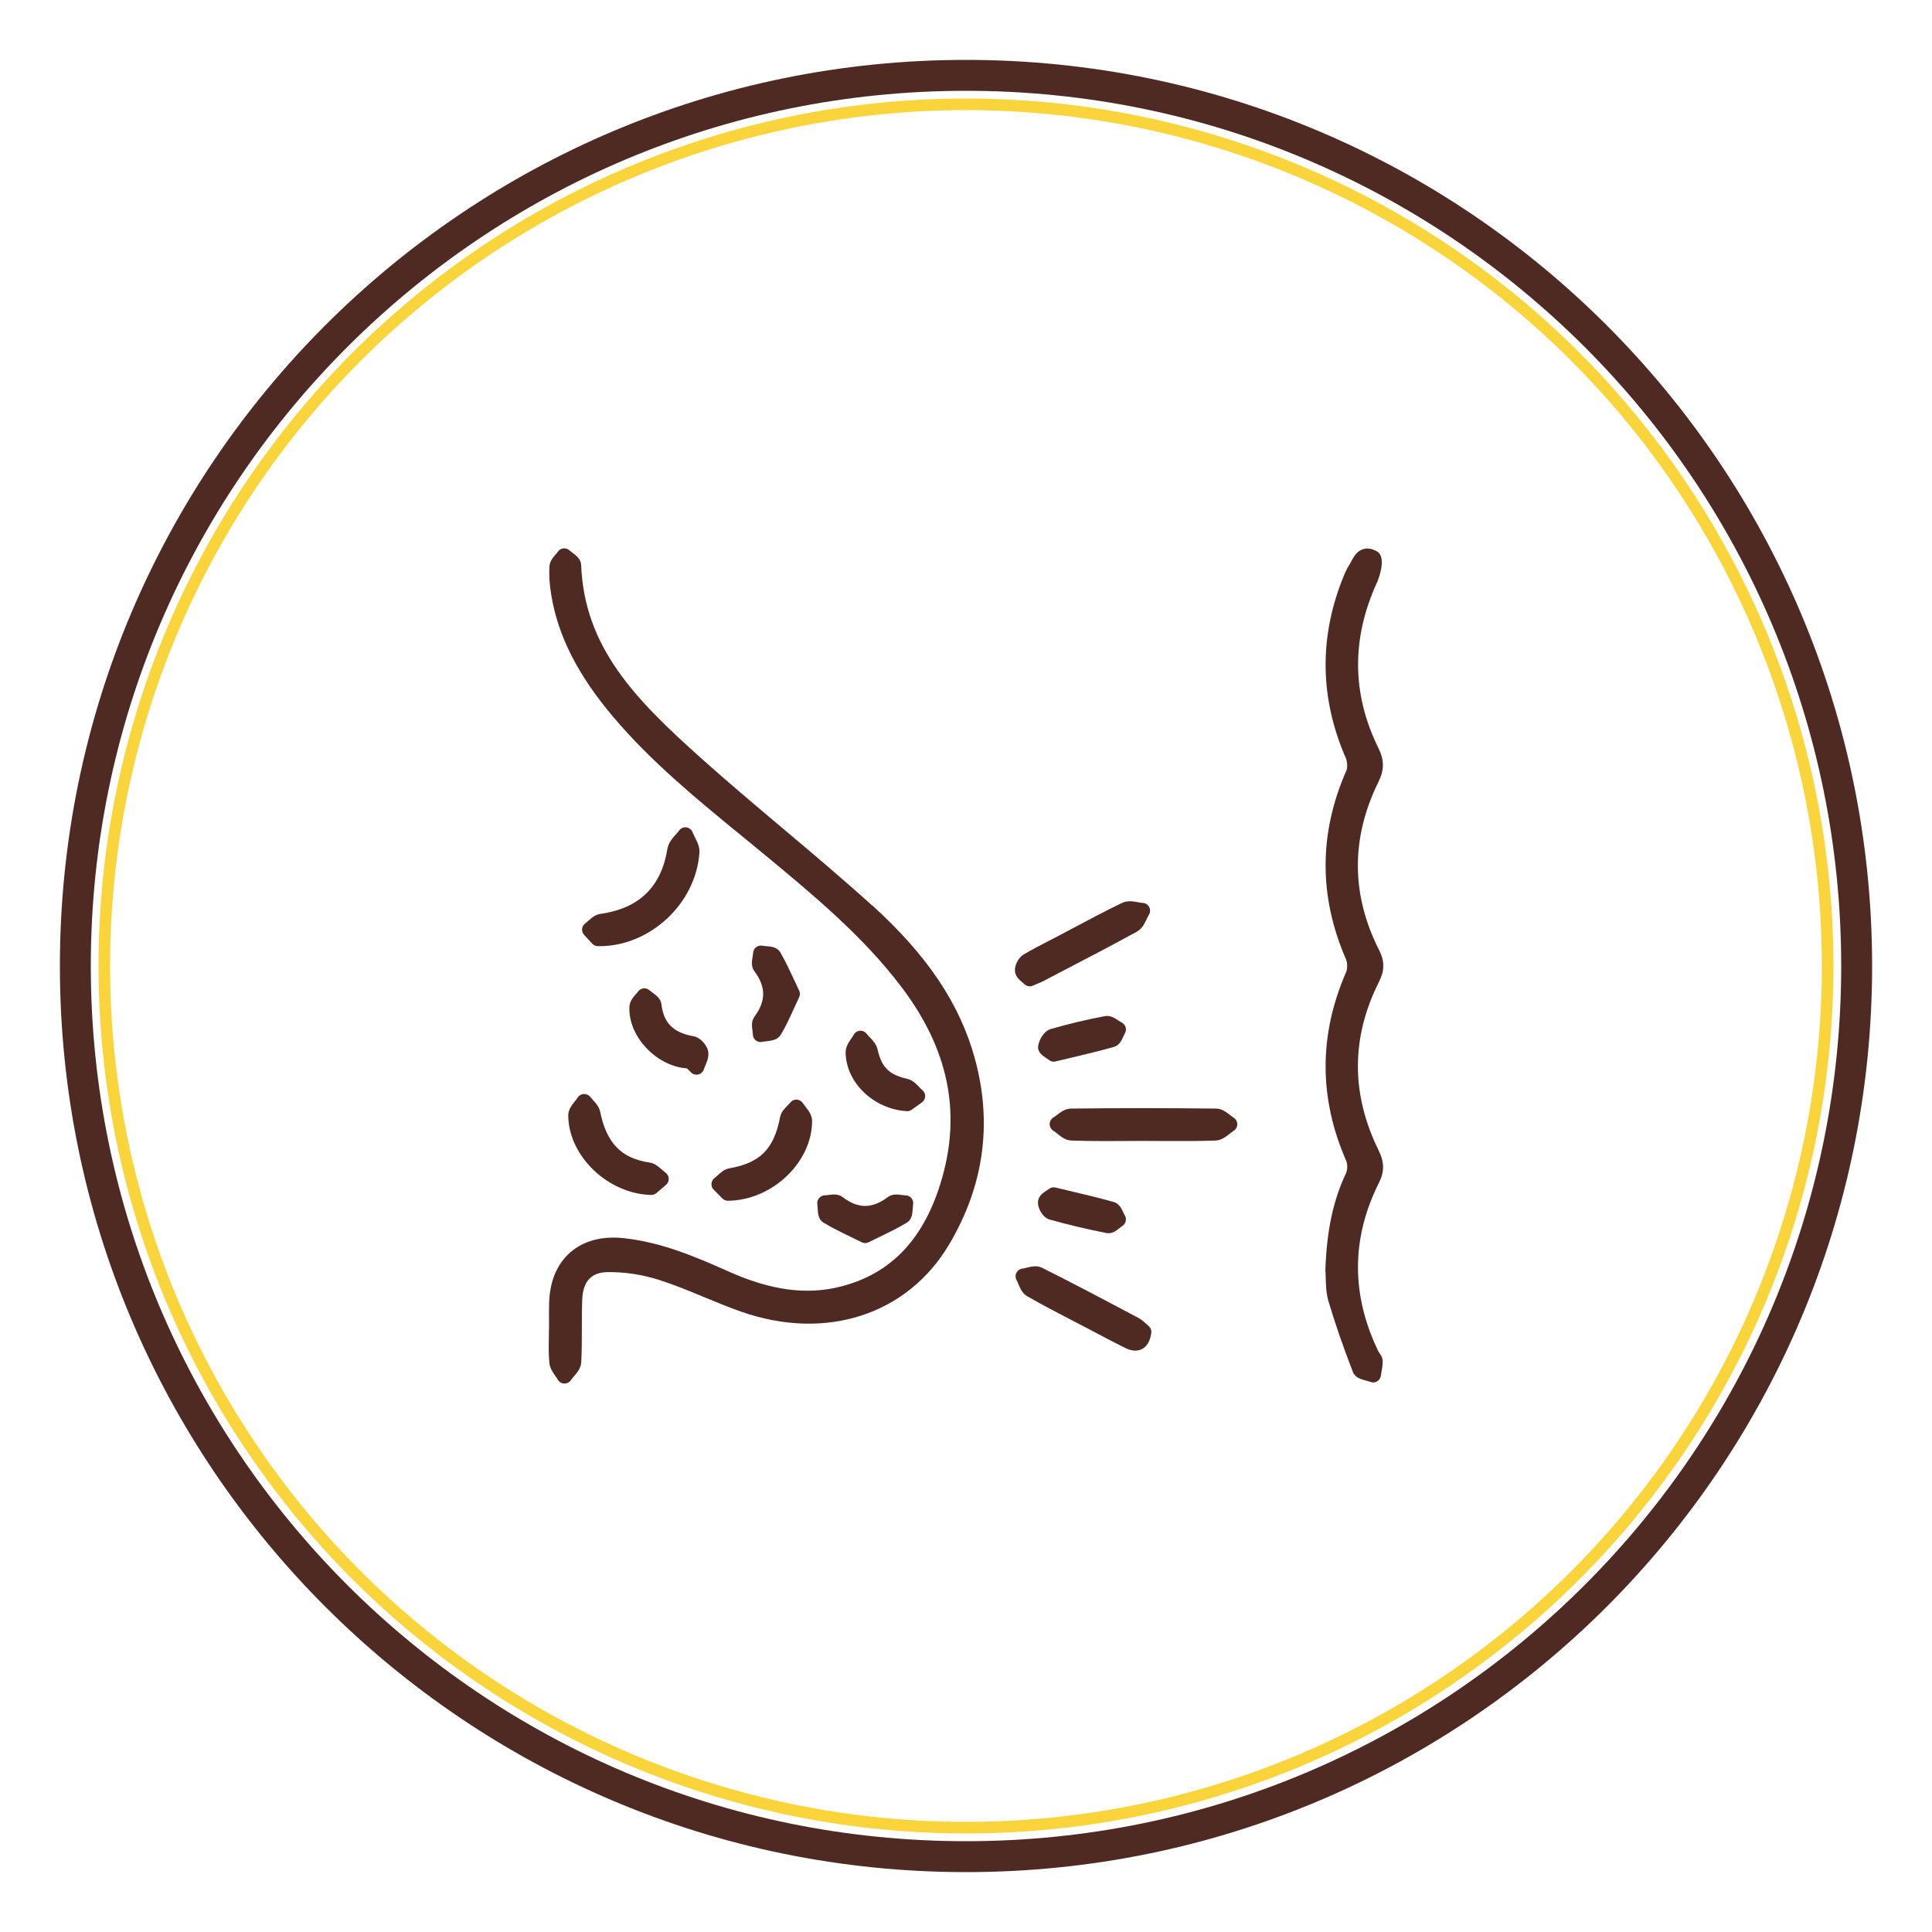
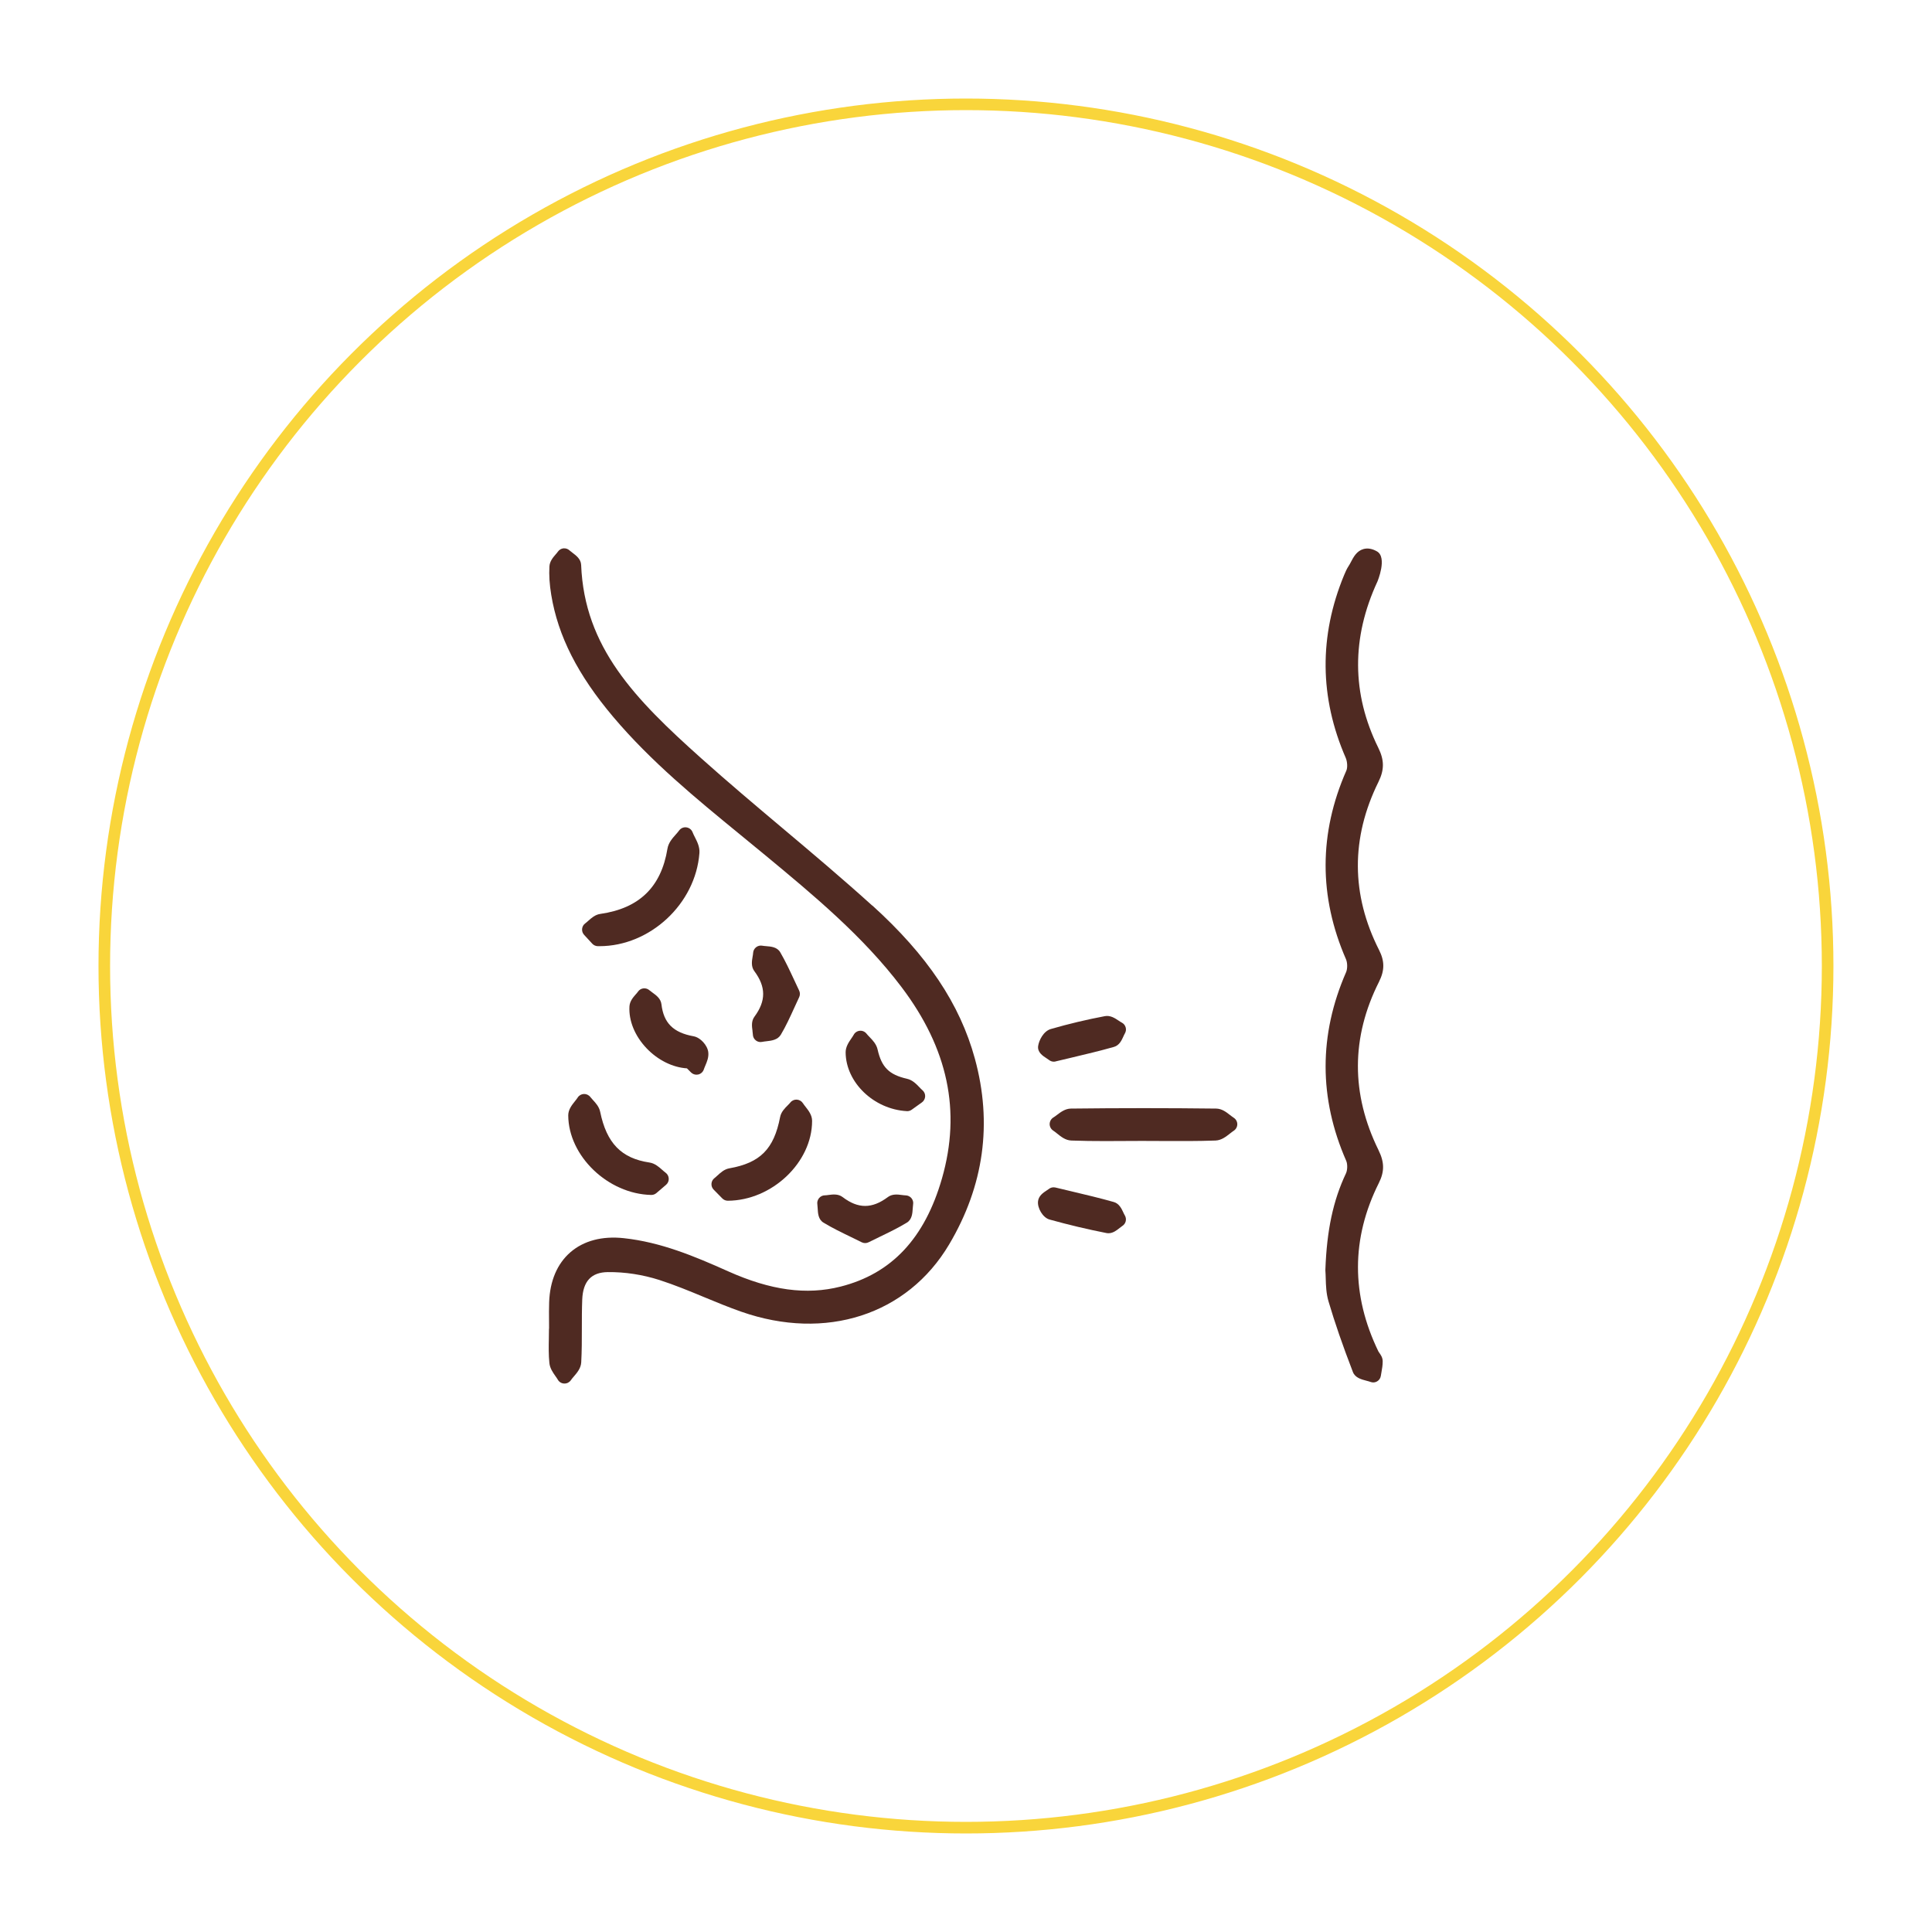
<svg xmlns="http://www.w3.org/2000/svg" viewBox="0 0 500 500" data-name="Layer 1" id="a">
  <defs>
    <style>
      .b {
        stroke: #f9d53b;
        stroke-width: 3px;
      }

      .b, .c {
        fill: none;
        stroke-miterlimit: 10;
      }

      .c {
        stroke: #4f2a22;
        stroke-width: 8px;
      }

      .d {
        fill: #4f2a22;
      }
    </style>
  </defs>
-   <path d="m19.5,250C19.5,122.7,122.7,19.5,250,19.5s230.5,103.2,230.5,230.5-103.2,230.5-230.5,230.5S19.5,377.3,19.5,250" class="c" />
  <circle r="223" cy="250" cx="249.99" class="b" />
  <g>
    <path d="m225.73,234.36c-7.57-6.85-15.5-13.54-23.18-20-6.98-5.88-14.2-11.96-21.1-18.14-17.08-15.28-30.21-28.66-31.05-50.01-.06-1.52-1.28-2.43-2.25-3.16-.28-.21-.57-.43-.74-.59-.42-.4-.99-.6-1.58-.55-.58.06-1.11.37-1.44.85-.16.24-.37.47-.57.7-.69.8-1.55,1.79-1.63,3.13-.13,2.24.02,4.65.47,7.36,1.76,10.68,6.86,20.71,16.04,31.58,9.77,11.57,21.53,21.2,32.9,30.51,1.98,1.62,3.96,3.24,5.93,4.87l.49.4c12.46,10.32,25.35,20.99,35.29,34.14,12.04,15.92,15.46,32.11,10.48,49.5-4.45,15.51-13.03,24.67-26.25,28.02-8.83,2.24-18.08.98-29.11-3.96-8.77-3.93-17.43-7.54-26.98-8.57-5.61-.61-10.39.66-13.84,3.65-3.4,2.95-5.3,7.41-5.49,12.91-.06,1.63-.04,3.27-.03,4.86,0,.61.01,1.22.01,1.83-.02.11-.03.23-.03.35,0,.81-.02,1.61-.03,2.42-.04,2.05-.08,4.17.14,6.29.14,1.36.9,2.44,1.56,3.38.22.31.44.62.62.93.34.6.97.98,1.66,1,.03,0,.05,0,.08,0,.66,0,1.28-.33,1.65-.88.19-.29.47-.61.76-.95.86-1,1.83-2.14,1.91-3.67.16-2.91.16-5.85.16-8.7,0-2.49,0-5.07.1-7.57.2-4.71,2.36-7.02,6.61-7.07,4.44-.05,9.03.66,13.35,2.04,3.88,1.25,7.77,2.85,11.52,4.41,3.13,1.3,6.38,2.64,9.65,3.79,21.88,7.67,43.01.84,53.83-17.41,9-15.18,11.24-31.35,6.65-48.09-3.87-14.14-12.31-26.74-26.55-39.63Z" class="d" />
    <path d="m356.76,297.65c-7.15-14.53-7.11-29.18.11-43.53,1.49-2.97,1.5-5.35.04-8.24-7.27-14.35-7.33-28.99-.17-43.52,1.55-3.15,1.54-5.64-.05-8.86-6.88-13.97-6.96-28.43-.22-42.98.03-.06,2.62-6.25-.11-7.82-1.24-.71-2.42-.91-3.52-.6-1.73.5-2.55,2.06-3.2,3.3-.19.37-.38.72-.55.98-.54.81-.92,1.67-1.22,2.41-6.54,15.79-6.4,31.72.41,47.36.42.98.5,2.52.15,3.3-7.12,16.19-7.15,32.6-.09,48.8.4.91.41,2.48.03,3.35-7.08,16.21-7.07,32.63.03,48.82.37.85.34,2.4-.07,3.26-3.31,7-4.95,14.68-5.32,24.9,0,.08,0,.16,0,.24.05.63.07,1.3.09,2.01.05,1.84.12,3.93.72,5.97,1.62,5.48,3.62,11.29,6.31,18.27.58,1.5,2.2,1.92,3.5,2.26.38.1.78.2,1.04.3.23.09.48.14.72.14.35,0,.69-.09,1-.27.53-.3.88-.83.97-1.43.05-.31.11-.63.16-.94.16-.9.33-1.82.32-2.83,0-.99-.54-1.72-.88-2.2-.08-.11-.17-.22-.22-.33-7.09-14.61-7.06-29.27.09-43.58,1.5-2.99,1.48-5.39-.07-8.53Z" class="d" />
    <path d="m319.26,289.25c-.27-.17-.58-.41-.92-.67-.94-.74-2.11-1.66-3.59-1.68-12.44-.15-25.09-.15-37.6,0-1.47.02-2.64.91-3.59,1.63-.34.25-.65.5-.93.66-.59.35-.96.99-.98,1.69-.01.69.34,1.34.92,1.72.3.19.63.46.98.74,1.03.83,2.19,1.77,3.71,1.83,2.92.11,5.86.14,8.77.14,1.6,0,3.18,0,4.75-.02,1.59,0,3.17-.02,4.76-.02h0c1.65,0,3.33,0,5,.02,4.6.02,9.35.05,14.04-.12,1.51-.06,2.68-.98,3.71-1.79.35-.28.69-.54.98-.73.58-.37.94-1.01.94-1.7,0-.69-.36-1.33-.95-1.69Z" class="d" />
    <path d="m179.24,215.39c-.26-.69-.88-1.17-1.61-1.27-.73-.1-1.45.22-1.88.82-.23.32-.54.67-.86,1.03-.89,1-1.9,2.14-2.15,3.66-1.62,9.93-7.3,15.45-17.38,16.89-1.34.19-2.33,1.08-3.12,1.79-.26.23-.51.46-.77.65-.47.33-.76.85-.82,1.42-.06.57.13,1.14.52,1.56l2.11,2.29c.37.4.89.63,1.43.64.14,0,.29,0,.43,0,13.08,0,24.88-10.94,25.87-24.1.12-1.55-.57-2.92-1.18-4.12-.23-.45-.44-.87-.59-1.26Z" class="d" />
-     <path d="m264.54,254.2c.18.15.36.29.5.44.39.4.91.62,1.45.62.26,0,.53-.05.79-.16.38-.16.71-.29,1-.42.6-.25,1.12-.46,1.64-.73l5.1-2.66c6.32-3.29,12.85-6.68,19.2-10.18,1.33-.73,1.98-2.08,2.55-3.27.2-.41.39-.81.57-1.11.37-.6.4-1.34.08-1.97-.32-.62-.94-1.04-1.64-1.08-.36-.02-.78-.1-1.23-.18-1.29-.23-2.76-.49-4.13.16-4.16,1.99-8.29,4.19-12.28,6.31-1.42.75-2.84,1.51-4.26,2.26-.79.42-1.59.82-2.38,1.23-2.17,1.12-4.42,2.27-6.58,3.56-1.39.83-2.42,2.86-2.24,4.42.15,1.31,1.13,2.14,1.85,2.74Z" class="d" />
-     <path d="m296.73,342.7c-.55-.52-1.24-1.16-2.12-1.63l-.58-.31c-7.95-4.22-16.17-8.58-24.37-12.67-1.34-.67-2.81-.3-4,0-.4.1-.79.2-1.09.23-.66.08-1.23.49-1.53,1.08-.3.59-.29,1.29.04,1.87.15.27.3.63.46,1.01.46,1.09,1.02,2.45,2.29,3.18,3.81,2.19,7.76,4.25,11.59,6.23,1.25.65,2.5,1.3,3.75,1.95l2.46,1.3c2.44,1.29,4.96,2.63,7.49,3.87.44.22,1.49.73,2.7.73.57,0,1.18-.11,1.77-.43,1.28-.68,2.08-2.07,2.36-4.14.1-.69-.17-1.37-.71-1.82-.16-.13-.33-.29-.51-.46Z" class="d" />
    <path d="m185.68,304.21c-.25.23-.5.47-.76.67-.46.35-.75.87-.79,1.45-.04.58.16,1.14.57,1.55l2.23,2.27c.38.38.89.6,1.43.6h.01c11.42-.07,21.81-9.92,21.8-20.67,0-1.49-.93-2.67-1.68-3.63-.26-.33-.51-.65-.68-.92-.34-.55-.93-.9-1.58-.95-.64-.04-1.28.23-1.68.74-.2.25-.45.49-.69.74-.76.76-1.71,1.7-1.97,3.04-1.59,8.26-5.15,11.85-13.13,13.26-1.32.23-2.29,1.13-3.07,1.85Z" class="d" />
    <path d="m149.49,284.07c-.17.27-.43.59-.7.93-.77.96-1.73,2.15-1.73,3.66.05,10.52,10.28,20.34,21.46,20.59.02,0,.03,0,.05,0,.48,0,.94-.17,1.3-.48l2.5-2.14c.47-.4.73-.99.7-1.61s-.33-1.18-.83-1.54c-.26-.19-.55-.44-.86-.72-.85-.75-1.9-1.69-3.3-1.9-7.28-1.08-11.09-5.01-12.76-13.14-.27-1.3-1.15-2.26-1.86-3.03-.24-.26-.47-.51-.67-.77-.4-.53-1.03-.82-1.68-.8-.66.03-1.26.37-1.61.93Z" class="d" />
    <path d="m234.78,287.57c.42,0,.82-.13,1.16-.37l2.65-1.9c.5-.36.81-.93.84-1.55.03-.62-.24-1.21-.71-1.61-.25-.21-.52-.49-.8-.79-.79-.82-1.78-1.85-3.17-2.16-4.66-1.06-6.59-2.98-7.63-7.59-.31-1.38-1.25-2.36-2.08-3.22-.29-.3-.57-.59-.78-.86-.42-.53-1.07-.82-1.74-.76-.67.06-1.27.45-1.59,1.05-.15.28-.38.61-.61.95-.66.96-1.48,2.16-1.47,3.6.05,7.77,7.29,14.73,15.81,15.2.04,0,.07,0,.11,0Z" class="d" />
    <path d="m214.4,309.26c-.35.05-.68.09-.92.09-.58,0-1.14.27-1.51.72s-.54,1.04-.44,1.62c.04.25.06.63.08.99.07,1.3.15,2.91,1.5,3.73,2.27,1.38,4.63,2.52,7.13,3.73.9.44,1.83.89,2.77,1.36.28.14.59.21.89.21s.61-.07.89-.21c.95-.47,1.87-.92,2.78-1.36,2.5-1.21,4.85-2.34,7.12-3.72,1.35-.82,1.45-2.42,1.53-3.71.02-.36.05-.74.09-.99.11-.58-.05-1.18-.42-1.63-.38-.45-.93-.72-1.52-.73-.24,0-.57-.05-.92-.09-1.12-.15-2.52-.33-3.67.53-4.09,3.06-7.7,3.06-11.71,0-1.15-.87-2.55-.69-3.68-.54Z" class="d" />
    <path d="m194.74,266.8c.05.35.09.68.1.92.01.6.29,1.17.77,1.54.35.28.79.42,1.23.42.15,0,.3-.02.45-.05.27-.06.66-.11,1.04-.15,1.3-.15,2.92-.33,3.74-1.69,1.31-2.19,2.35-4.48,3.46-6.91.41-.91.84-1.84,1.29-2.8.26-.54.26-1.18,0-1.72-.45-.93-.87-1.85-1.29-2.75-1.17-2.51-2.27-4.88-3.61-7.17-.79-1.35-2.38-1.48-3.65-1.58-.36-.03-.73-.06-.97-.11-.57-.11-1.16.03-1.62.39-.46.36-.74.9-.77,1.48-.01.24-.07.59-.13.93-.2,1.15-.44,2.58.43,3.76,3.05,4.09,3.06,7.73.04,11.81-.85,1.15-.66,2.55-.5,3.67Z" class="d" />
    <path d="m171.18,259.9c-.17-1.47-1.37-2.33-2.32-3.02-.28-.2-.57-.41-.75-.57-.43-.39-.99-.58-1.58-.52-.58.06-1.09.37-1.42.85-.16.24-.37.47-.58.7-.69.79-1.55,1.78-1.63,3.13-.21,3.7,1.4,7.64,4.43,10.82,2.92,3.07,6.77,4.97,10.45,5.2l1.05,1.05c.38.38.89.59,1.42.59.15,0,.31-.02.46-.05.68-.16,1.22-.66,1.44-1.32.1-.31.24-.62.37-.94.44-1.03.94-2.2.78-3.53-.22-1.8-2.06-3.79-3.79-4.1-5.27-.95-7.76-3.43-8.33-8.29Z" class="d" />
    <path d="m273.2,274.69c1.35-.33,2.66-.64,3.96-.94,3.86-.92,7.5-1.78,11.13-2.81,1.4-.4,2.01-1.74,2.45-2.72.12-.27.24-.54.37-.76.29-.48.37-1.05.21-1.59s-.52-.98-1.02-1.23c-.22-.11-.5-.3-.8-.5-.96-.64-2.15-1.43-3.57-1.16-4.67.88-9.38,2-13.98,3.33-1.9.55-3.08,2.95-3.28,4.4-.22,1.63,1.2,2.55,2.24,3.22.22.14.42.27.57.39.36.29.8.44,1.25.44.16,0,.31-.02.47-.06Z" class="d" />
    <path d="m268.64,310.93c-.19,1.65,1.19,4.19,3,4.69,4.86,1.35,9.8,2.53,14.7,3.49.19.04.37.05.54.05,1.17,0,2.11-.75,2.88-1.36.23-.18.46-.37.68-.51.45-.28.78-.73.9-1.25s.03-1.06-.25-1.52c-.14-.22-.26-.49-.38-.75-.45-.97-1.08-2.3-2.47-2.69-3.63-1.03-7.28-1.89-11.15-2.81-1.29-.31-2.6-.62-3.94-.94-.62-.15-1.27,0-1.76.41-.13.11-.31.22-.5.34-.88.58-2.09,1.37-2.25,2.82Z" class="d" />
  </g>
</svg>